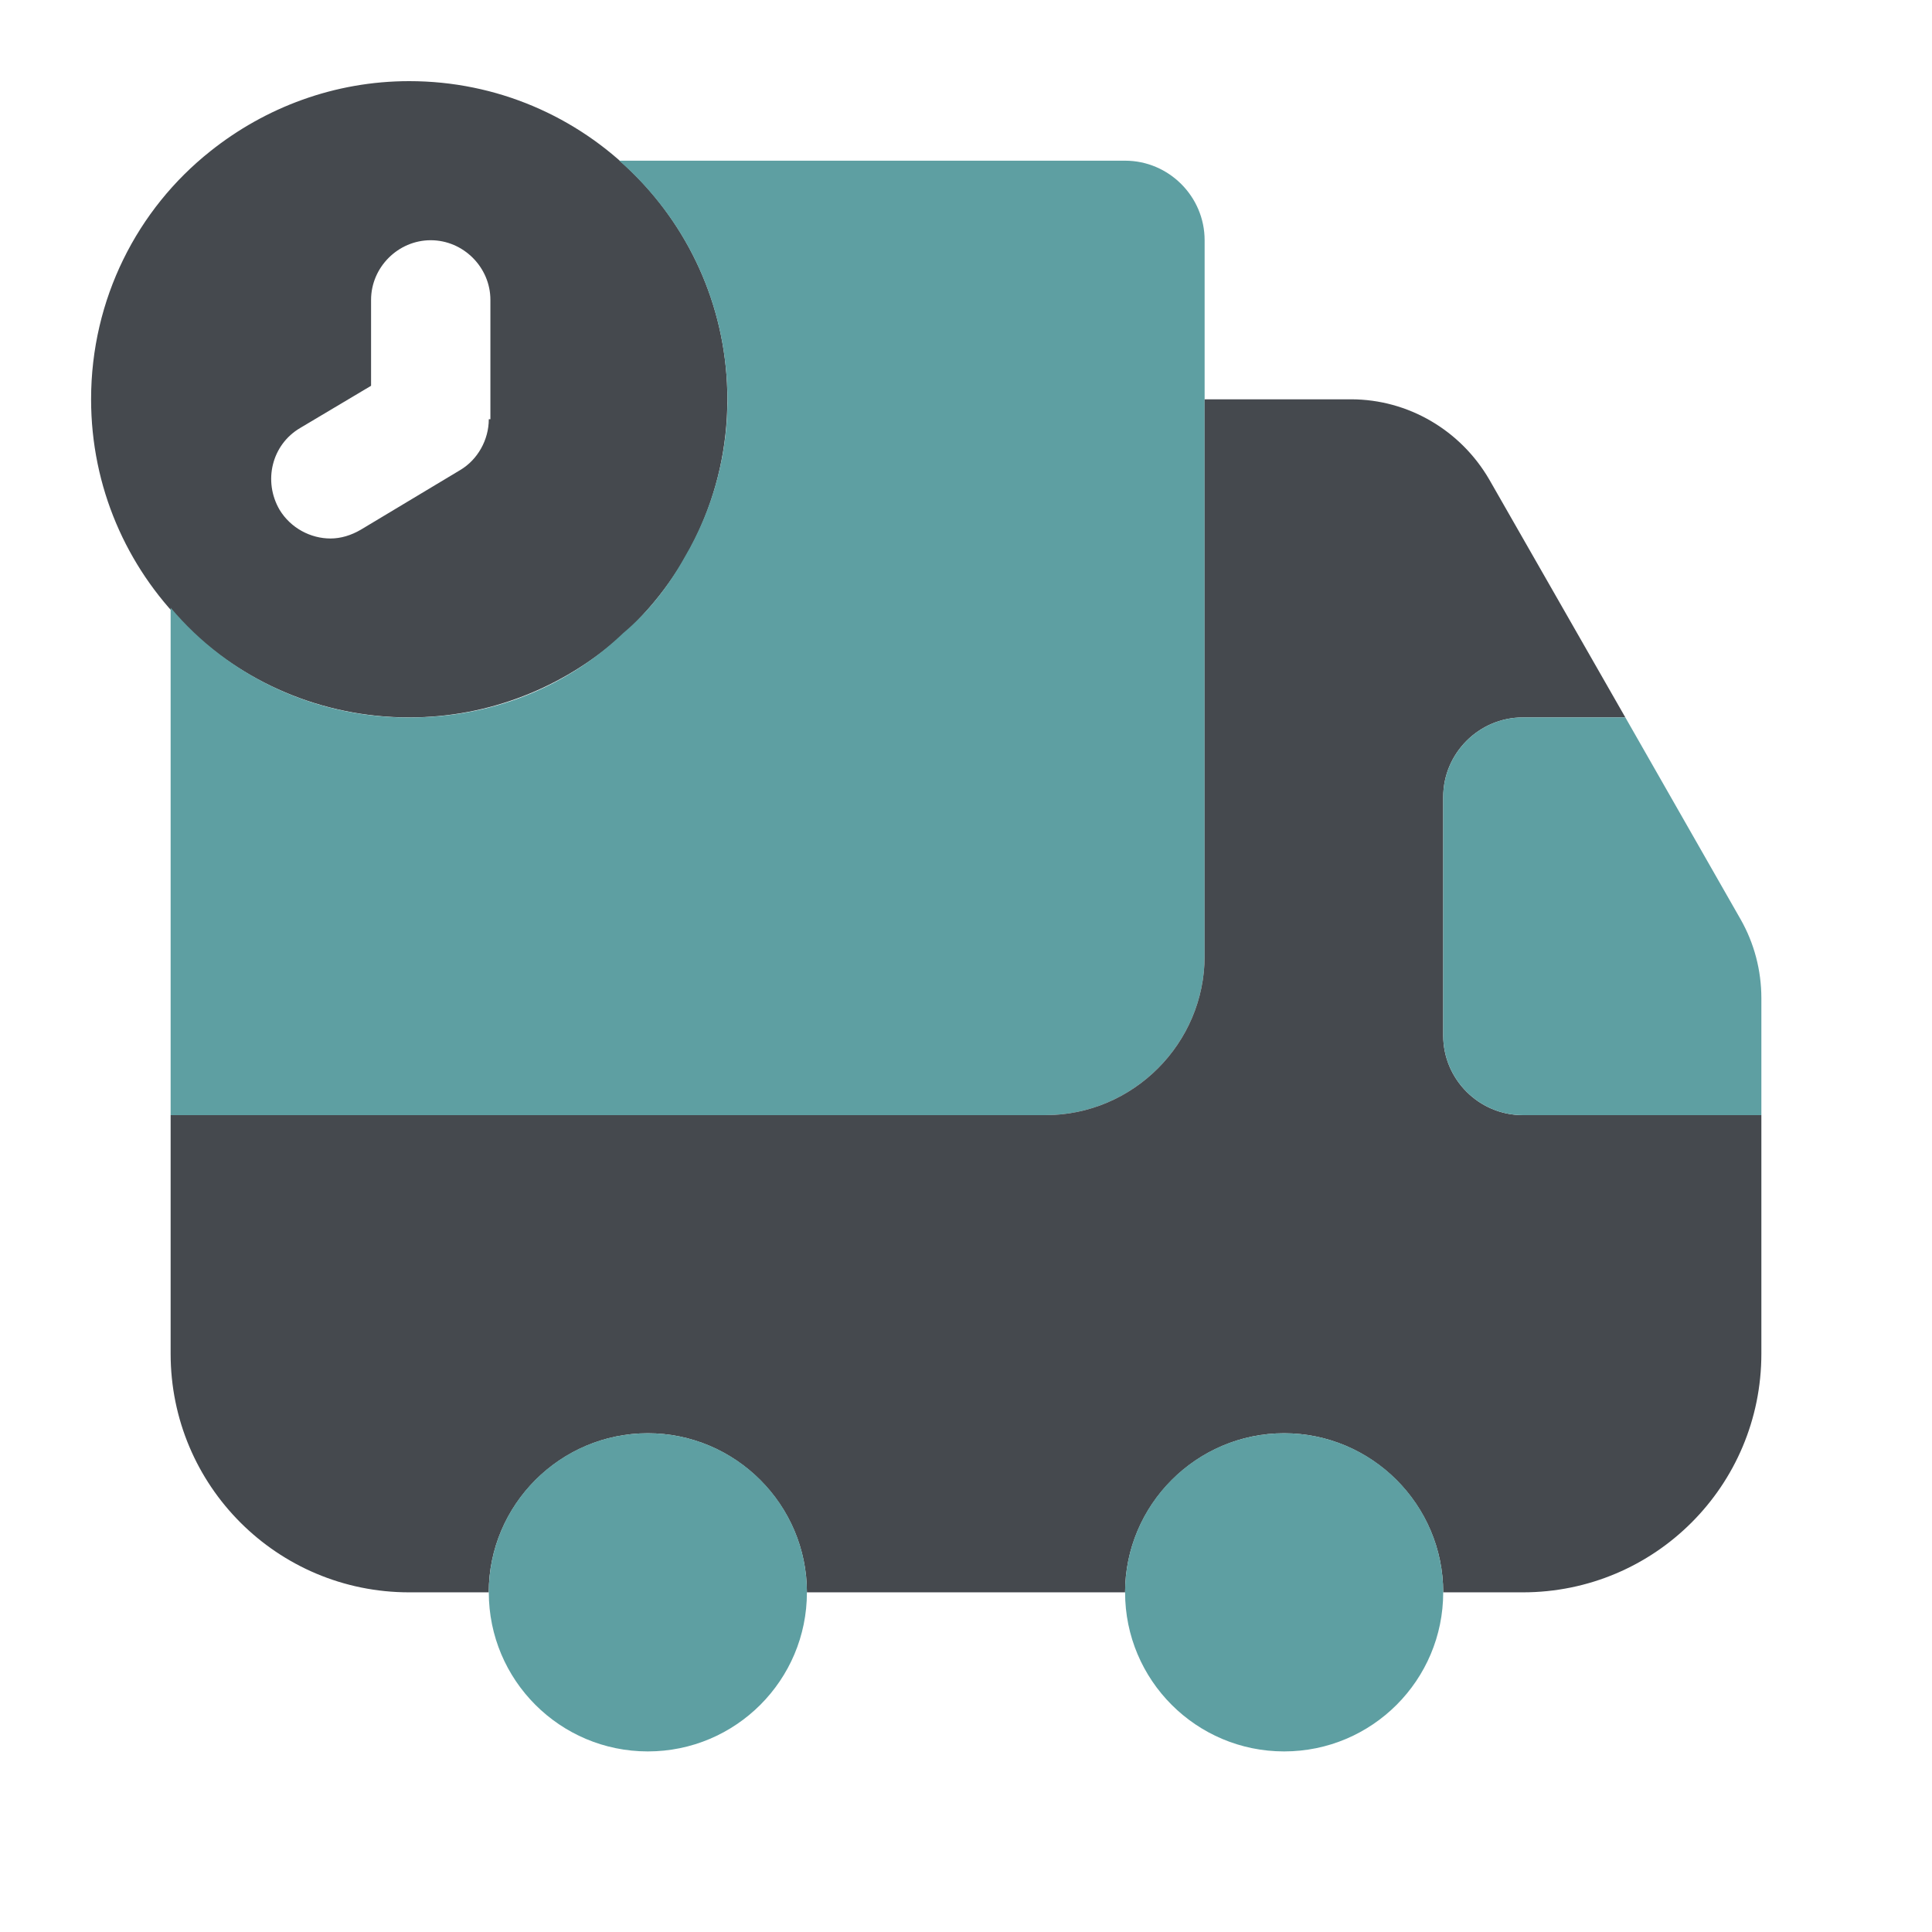
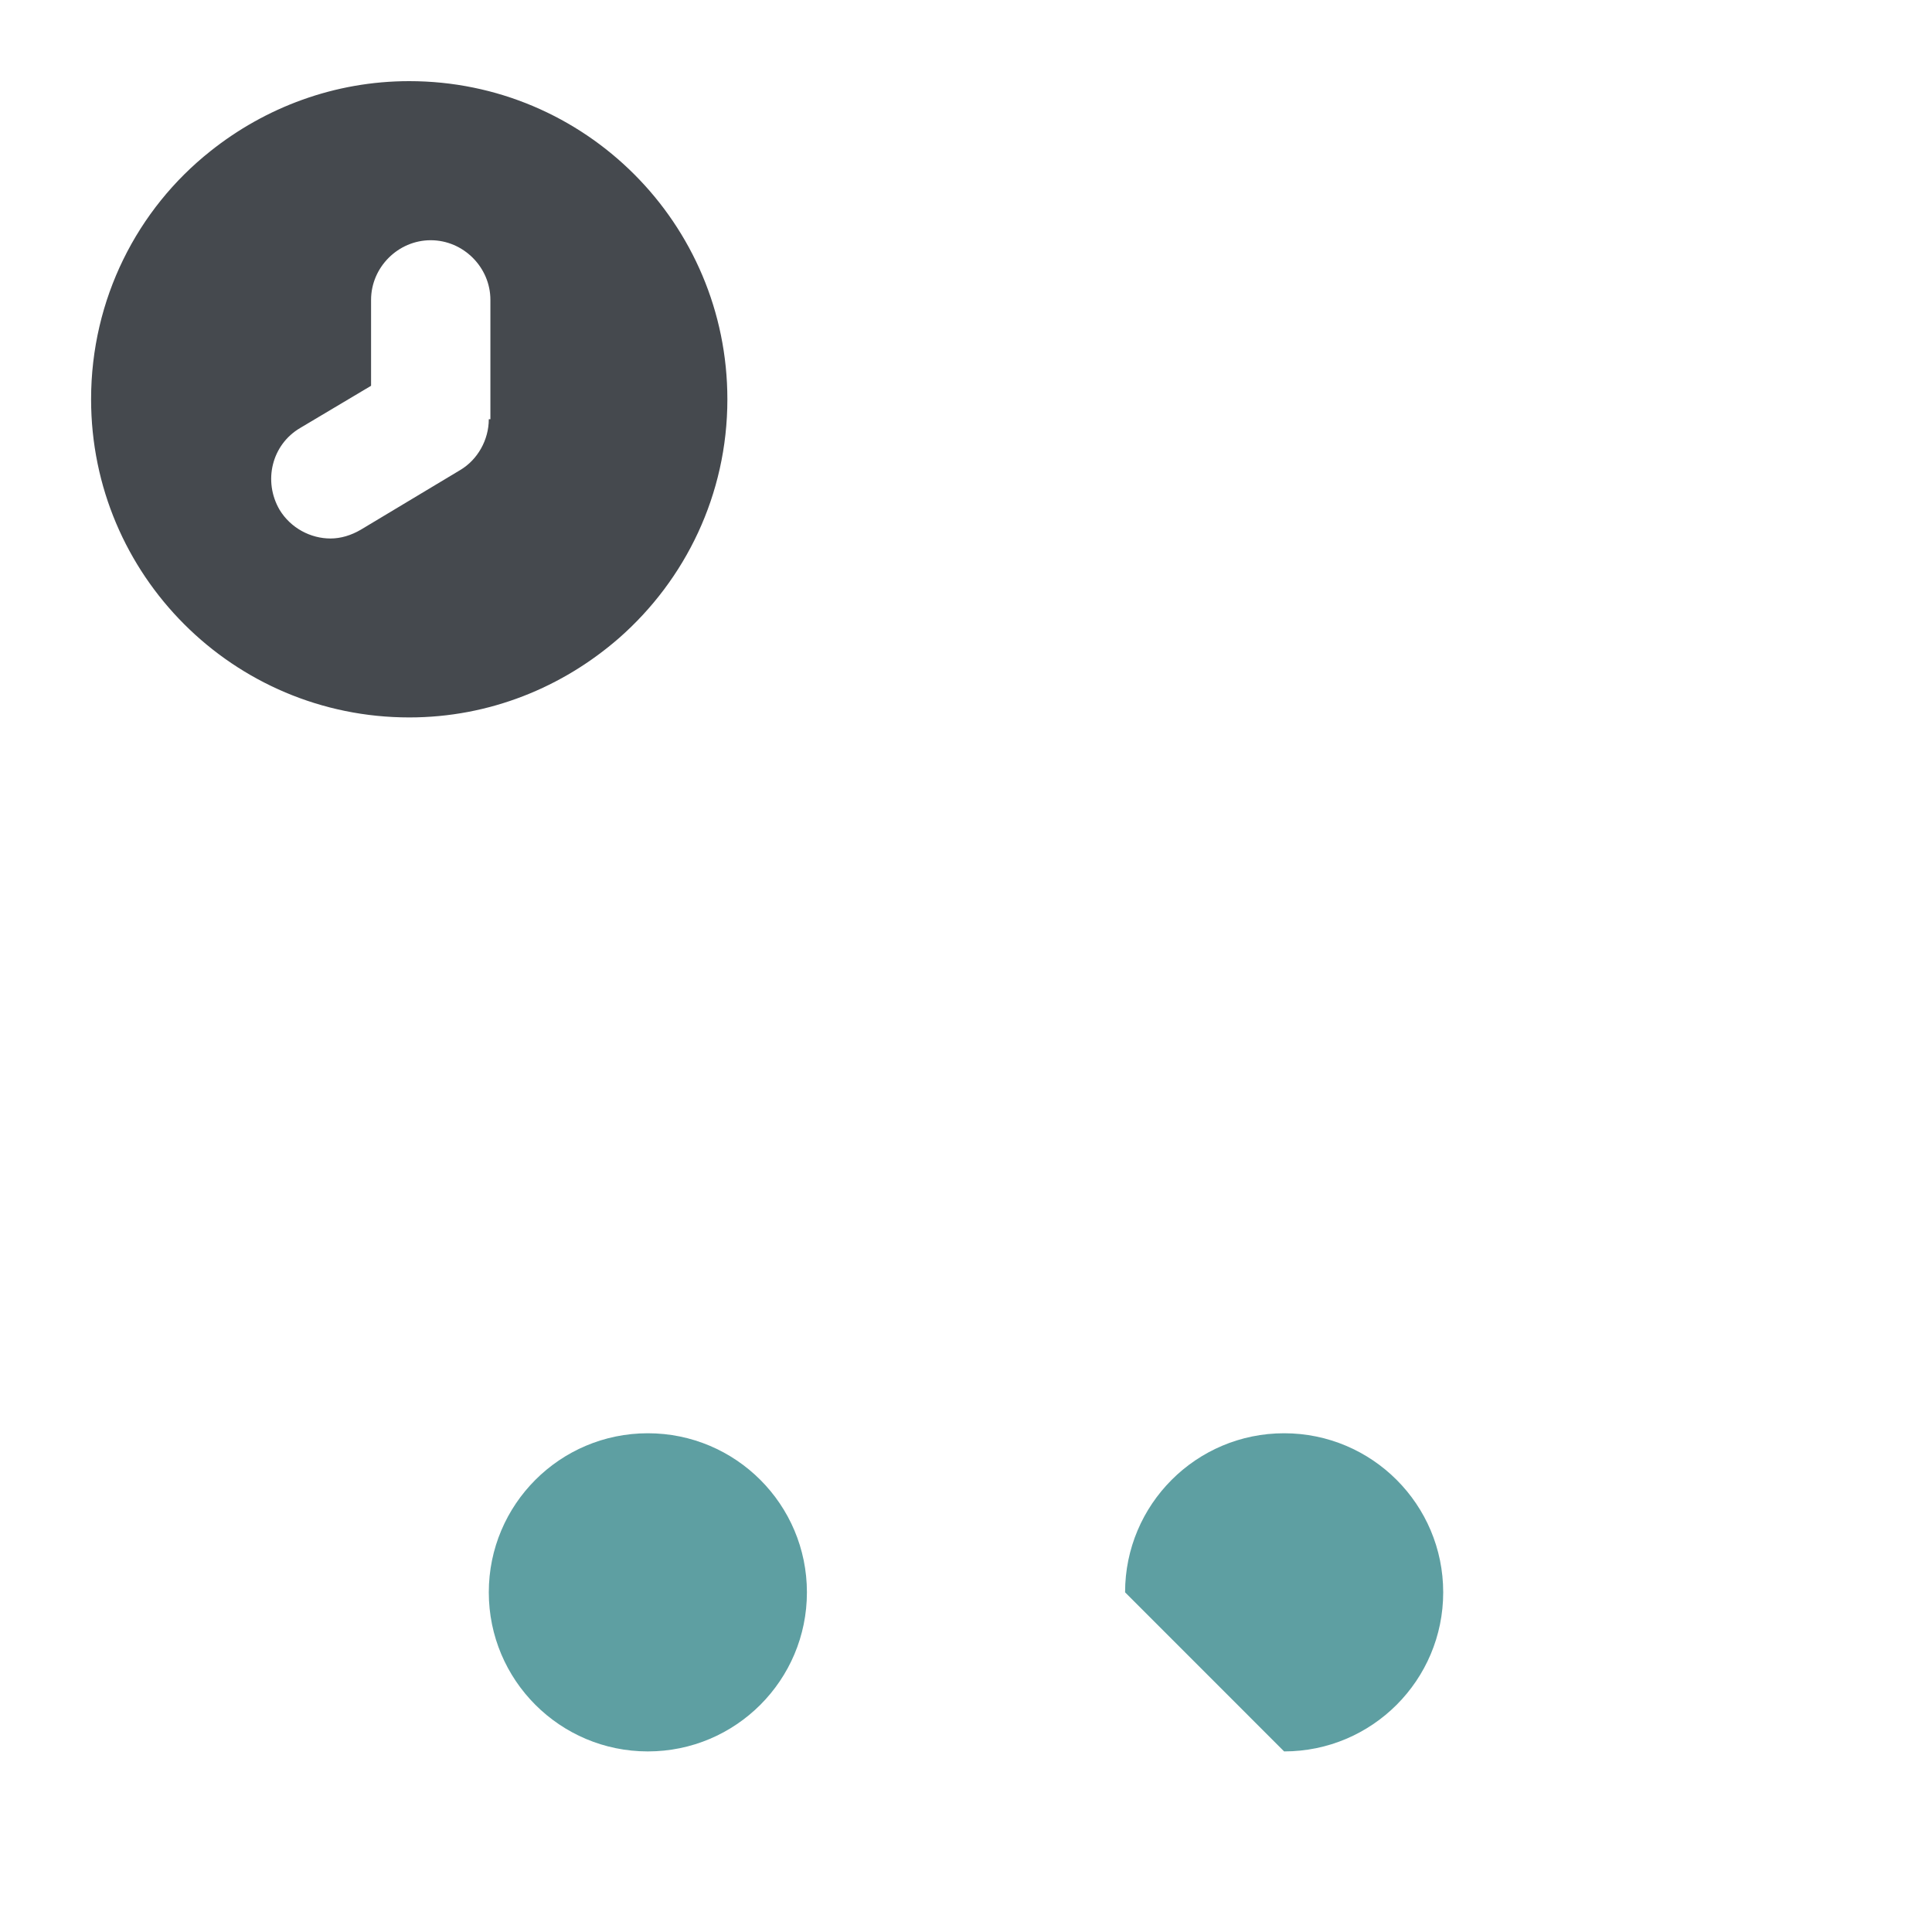
<svg xmlns="http://www.w3.org/2000/svg" width="47" height="47" viewBox="0 0 47 47" fill="none">
  <path d="M9.956 1.974C8.137 1.974 6.454 2.613 5.119 3.677C3.339 5.089 2.216 7.276 2.216 9.714C2.216 13.99 5.68 17.453 9.956 17.453C11.91 17.453 13.69 16.718 15.064 15.518C16.67 14.106 17.695 12.036 17.695 9.714C17.695 5.438 14.232 1.974 9.956 1.974ZM11.891 10.198C11.891 10.701 11.62 11.184 11.194 11.436L8.776 12.887C8.543 13.023 8.292 13.1 8.04 13.1C7.557 13.1 7.073 12.848 6.802 12.403C6.396 11.707 6.609 10.817 7.305 10.41L9.027 9.385V7.295C9.027 6.502 9.685 5.844 10.478 5.844C11.272 5.844 11.93 6.502 11.93 7.295V10.198H11.891Z" fill="#45494E" />
-   <path d="M29.305 5.844V23.258C29.305 25.386 27.563 27.128 25.435 27.128H4.151V14.783C5.563 16.466 7.73 17.511 10.13 17.453C12.084 17.414 13.845 16.66 15.16 15.402C15.76 14.899 16.263 14.261 16.65 13.564C17.347 12.384 17.734 10.991 17.695 9.539C17.637 7.275 16.631 5.283 15.064 3.909H27.37C28.434 3.909 29.305 4.78 29.305 5.844Z" fill="#5E9FA2" />
-   <path d="M42.849 27.128V32.932C42.849 36.144 40.256 38.737 37.044 38.737H35.109C35.109 36.609 33.368 34.867 31.239 34.867C29.111 34.867 27.37 36.609 27.37 38.737H19.63C19.63 36.609 17.889 34.867 15.76 34.867C13.632 34.867 11.89 36.609 11.89 38.737H9.956C6.744 38.737 4.151 36.144 4.151 32.932V27.128H25.435C27.563 27.128 29.305 25.386 29.305 23.258V9.714H32.865C34.258 9.714 35.535 10.468 36.231 11.668L39.54 17.453H37.044C35.98 17.453 35.109 18.324 35.109 19.388V25.193C35.109 26.257 35.98 27.128 37.044 27.128H42.849Z" fill="#45494E" />
  <path d="M15.76 42.607C17.898 42.607 19.63 40.874 19.63 38.737C19.63 36.6 17.898 34.867 15.76 34.867C13.623 34.867 11.891 36.6 11.891 38.737C11.891 40.874 13.623 42.607 15.76 42.607Z" fill="#5E9FA2" />
-   <path d="M31.239 42.607C33.377 42.607 35.109 40.874 35.109 38.737C35.109 36.6 33.377 34.867 31.239 34.867C29.102 34.867 27.37 36.6 27.37 38.737C27.37 40.874 29.102 42.607 31.239 42.607Z" fill="#5E9FA2" />
-   <path d="M42.849 24.284V27.128H37.044C35.98 27.128 35.109 26.257 35.109 25.193V19.388C35.109 18.324 35.98 17.453 37.044 17.453H39.54L42.346 22.368C42.675 22.948 42.849 23.606 42.849 24.284Z" fill="#5E9FA2" />
+   <path d="M31.239 42.607C33.377 42.607 35.109 40.874 35.109 38.737C35.109 36.6 33.377 34.867 31.239 34.867C29.102 34.867 27.37 36.6 27.37 38.737Z" fill="#5E9FA2" />
</svg>